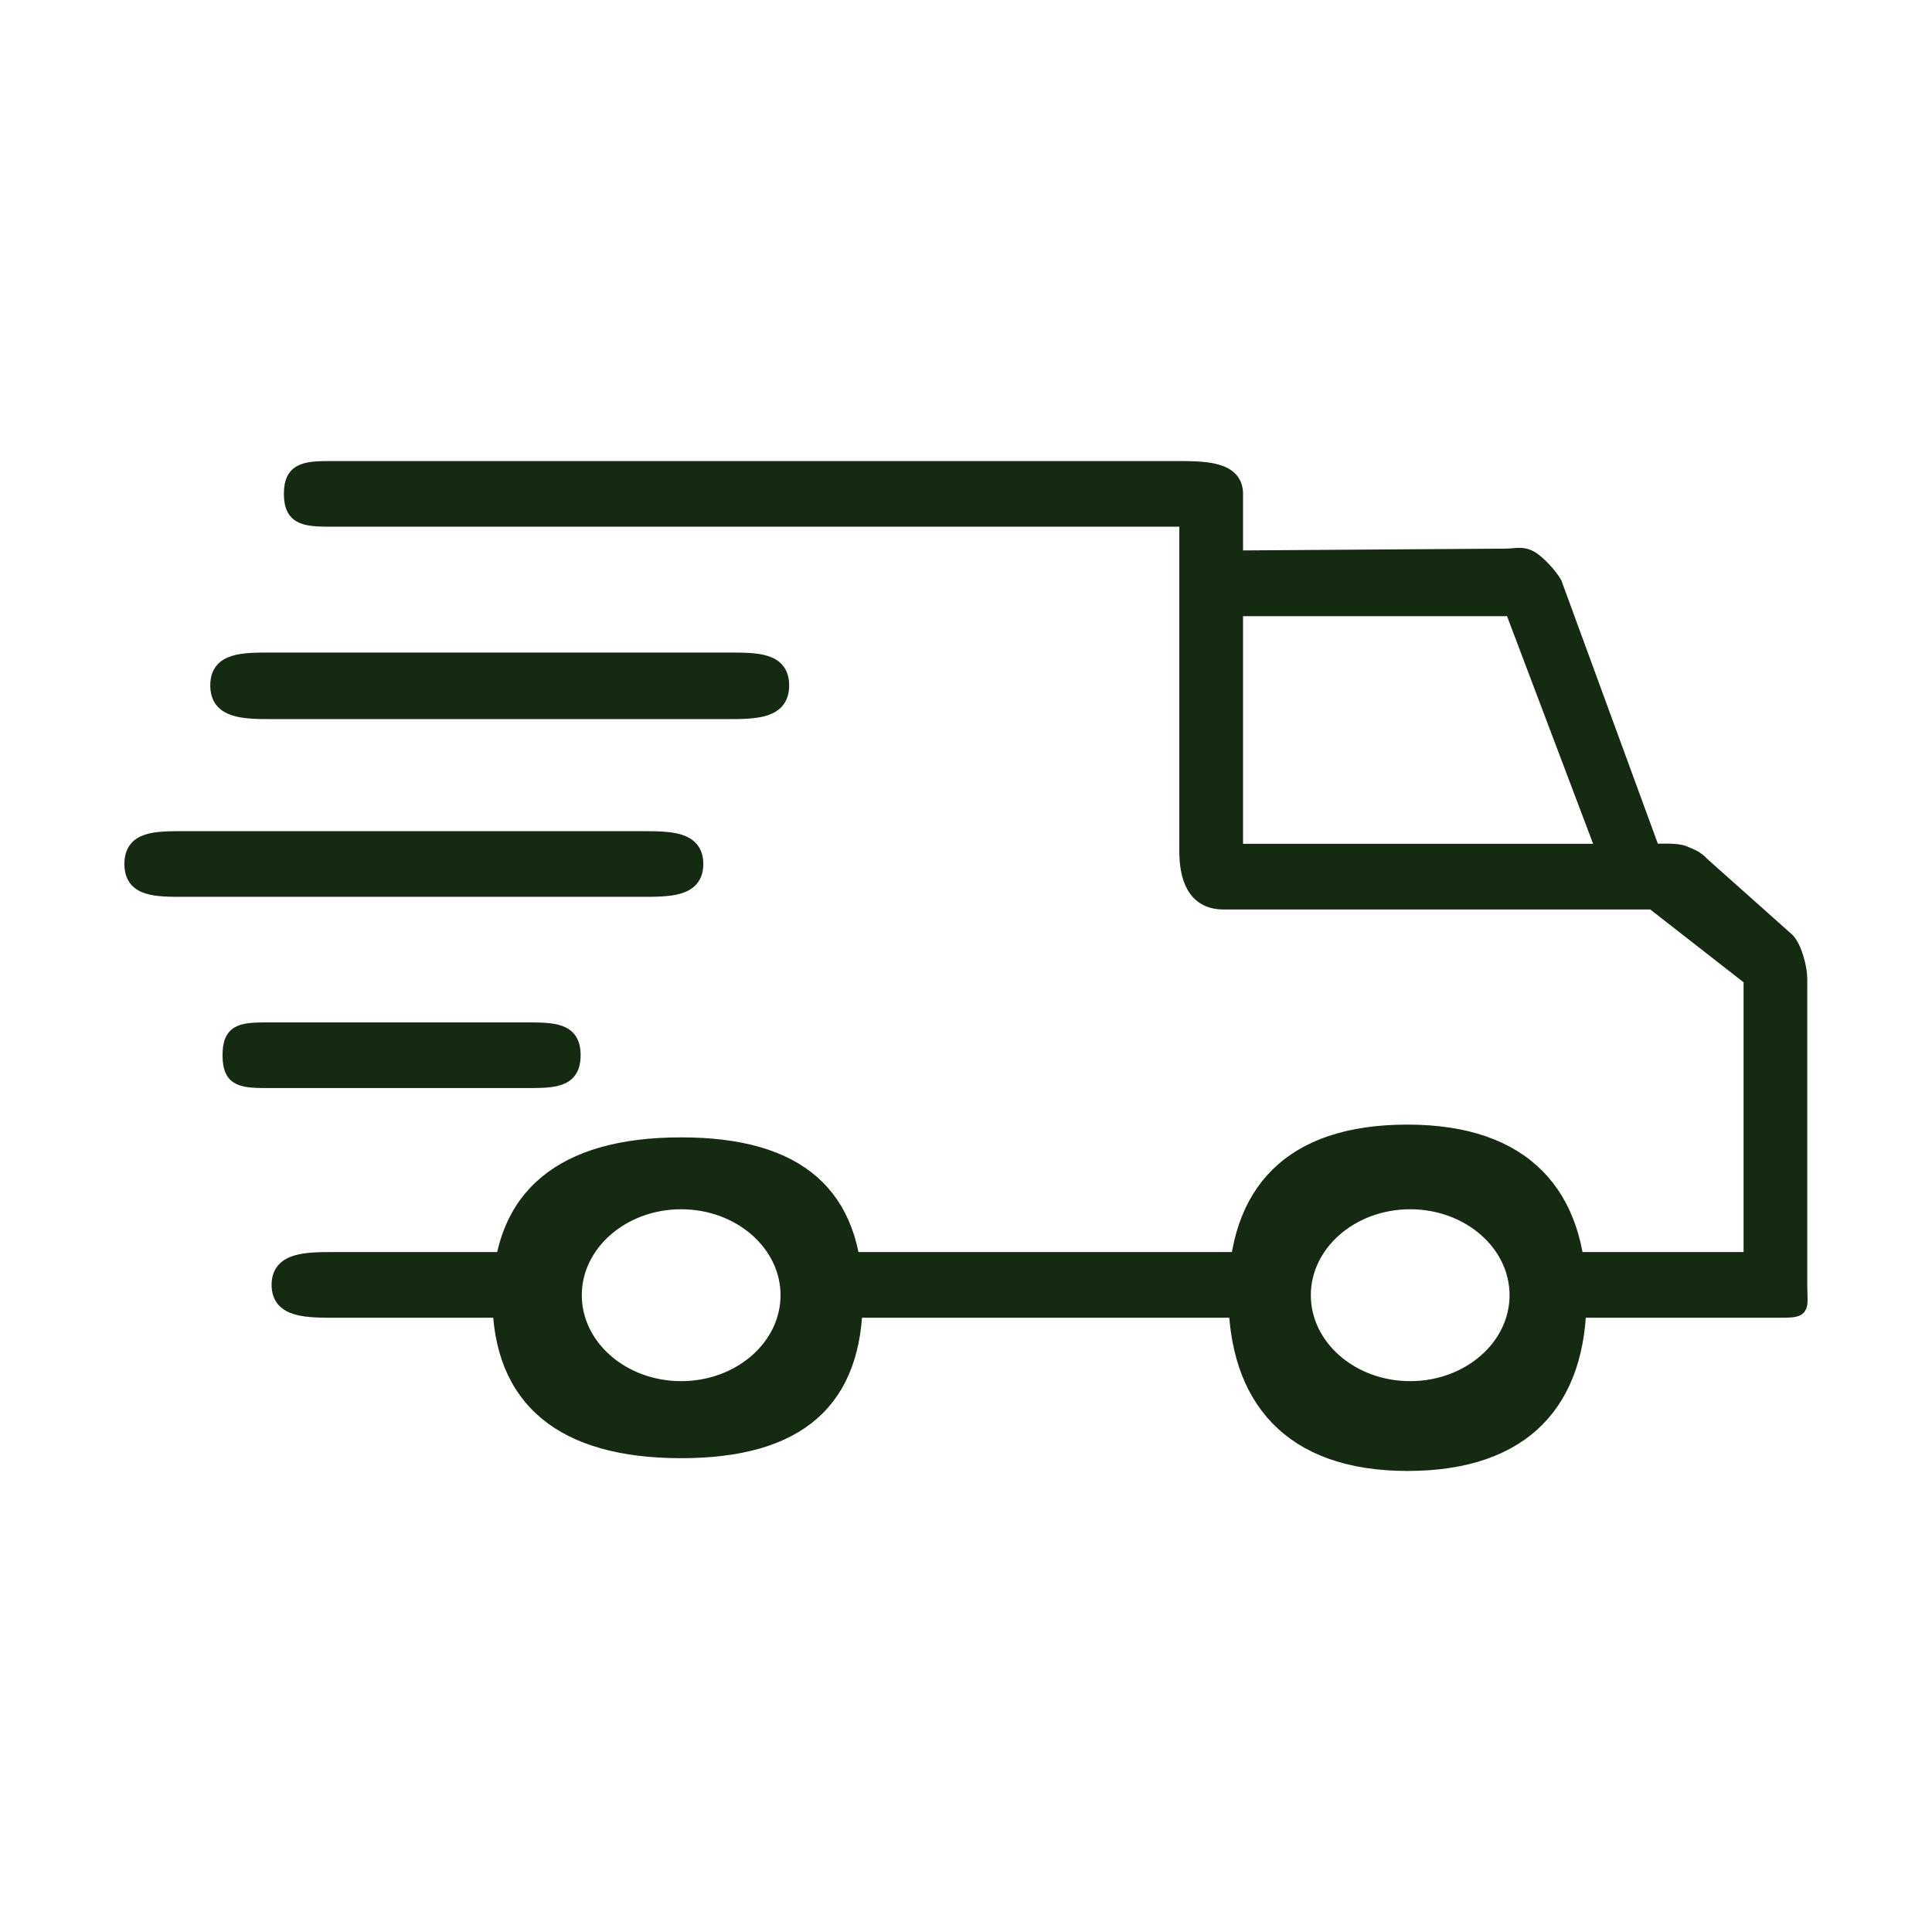
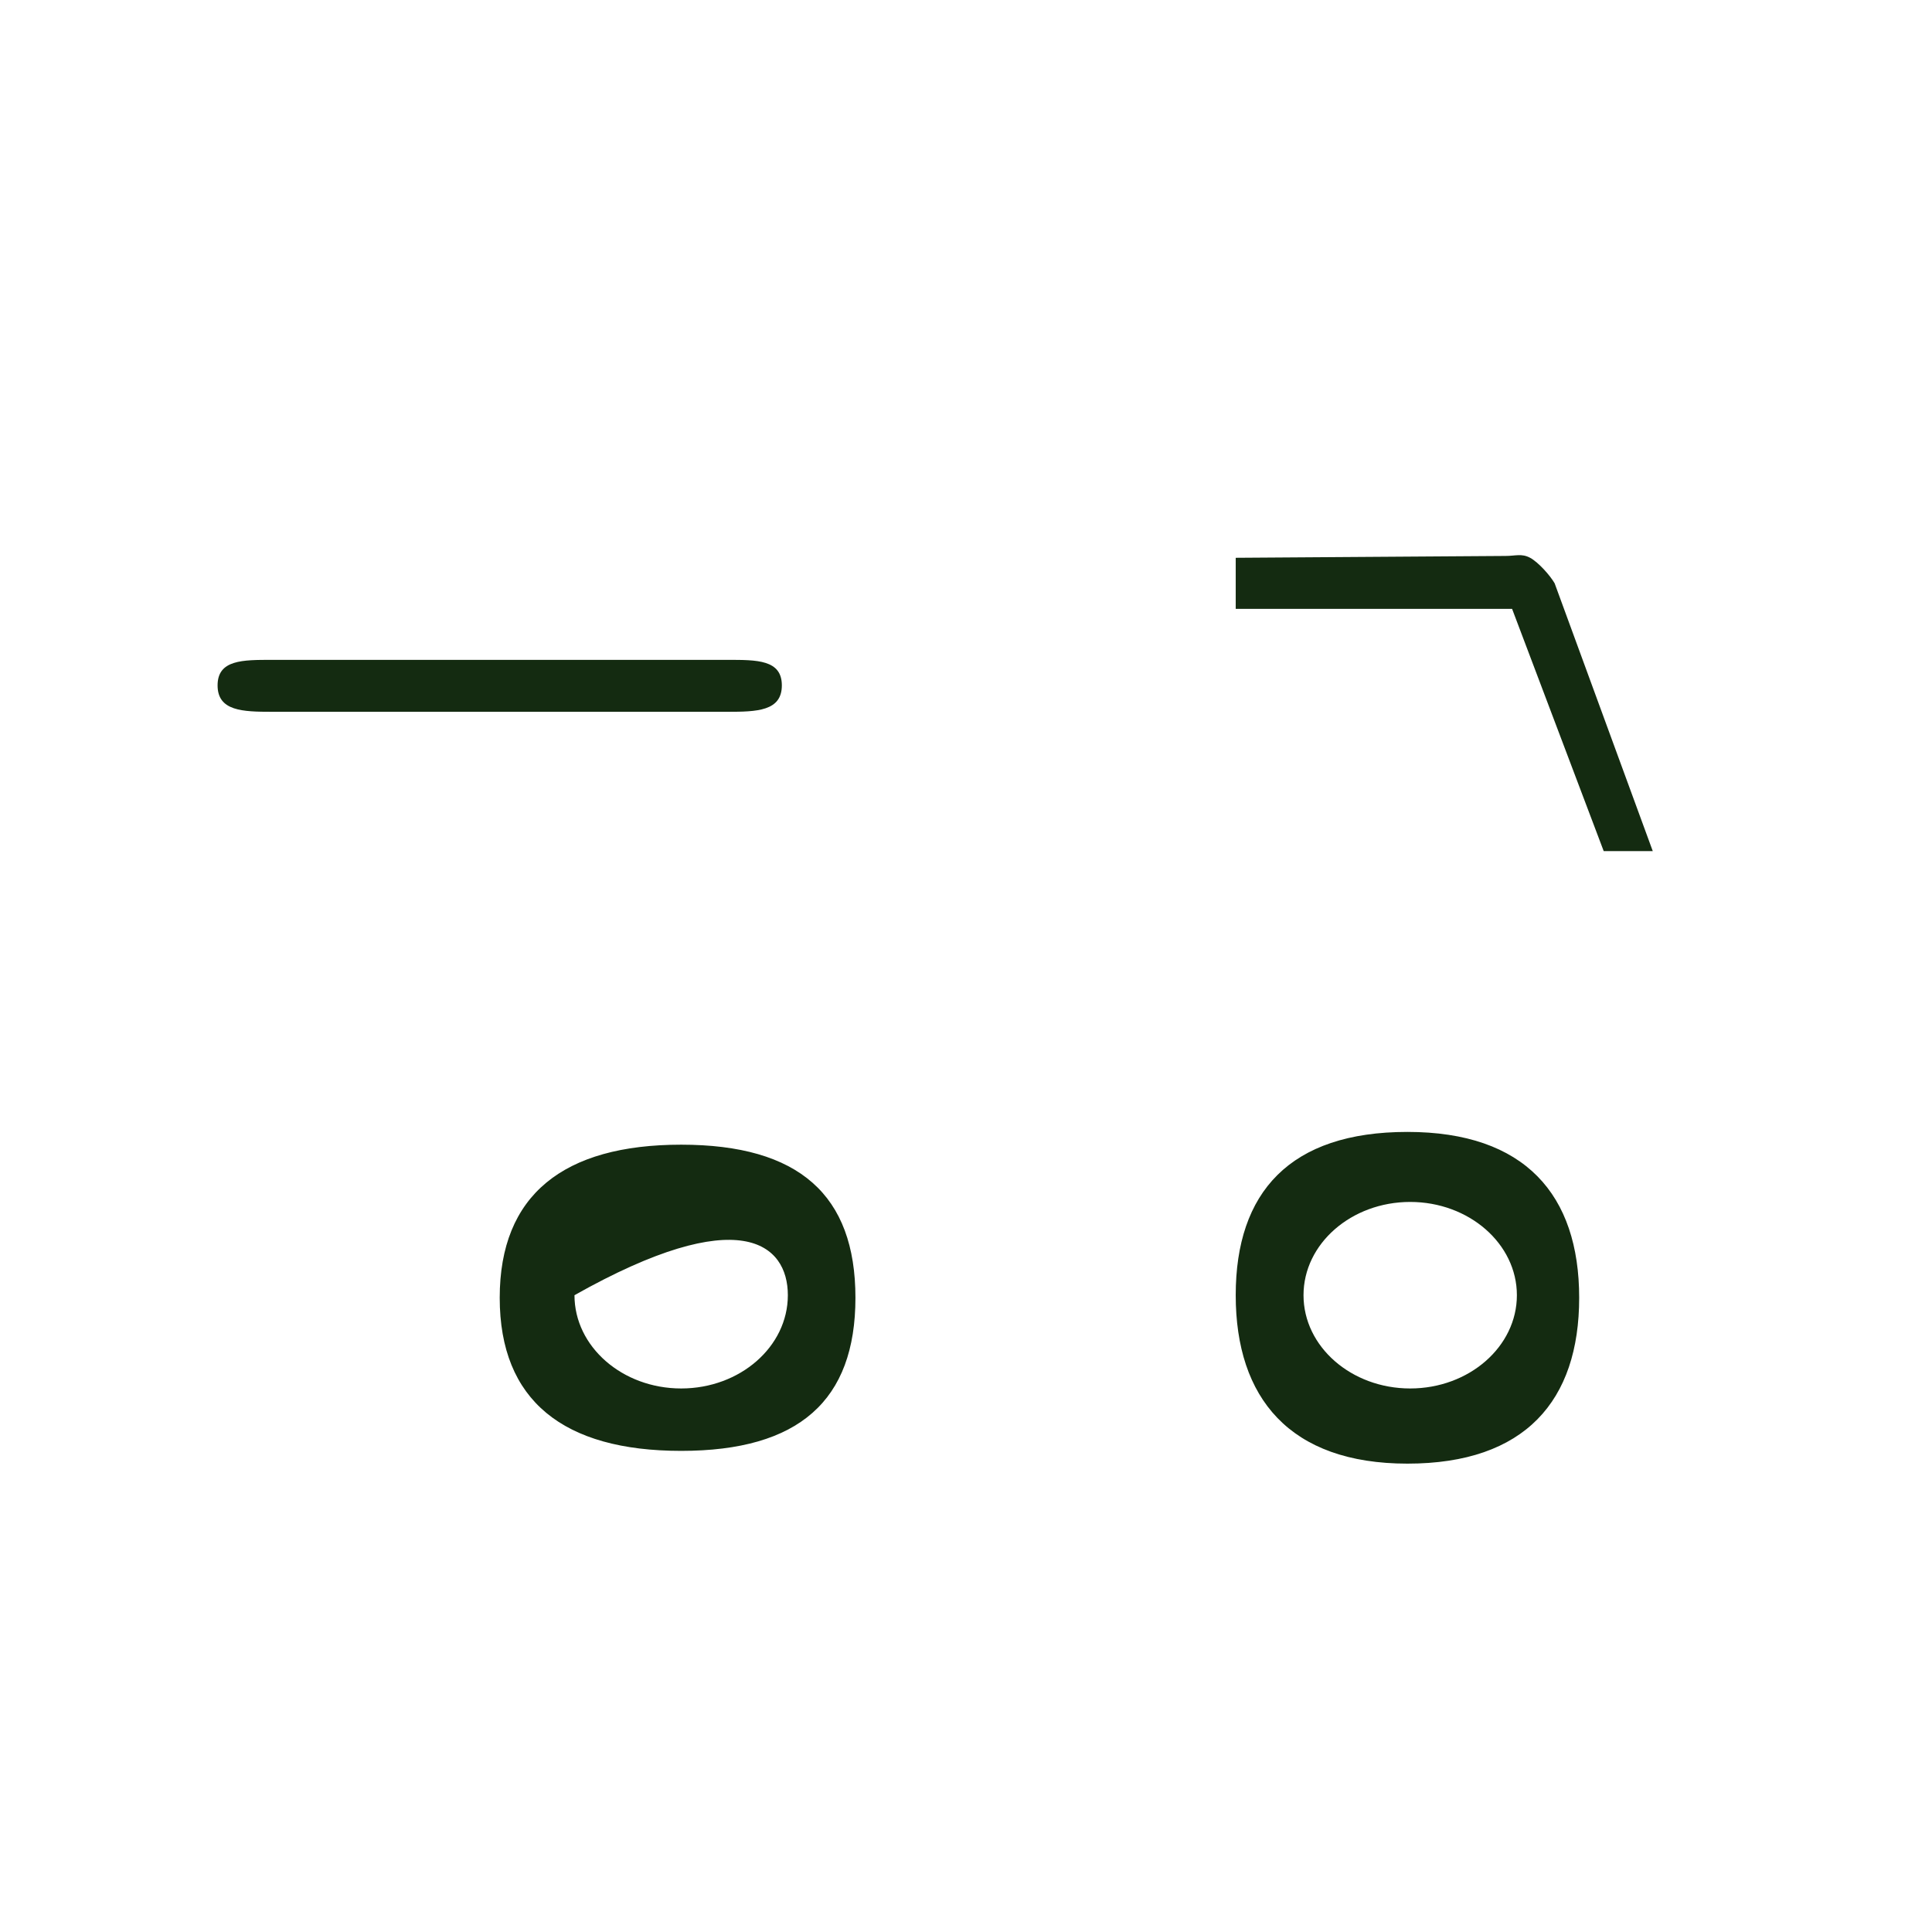
<svg xmlns="http://www.w3.org/2000/svg" fill="none" viewBox="0 0 66 66" height="66" width="66">
-   <path fill="#142B11" d="M48.08 38.668C44.061 38.668 42.214 40.732 42.214 44.246C42.214 47.76 44.061 50 48.08 50C52.1 50 53.947 47.848 53.947 44.334C53.947 40.82 52.099 38.668 48.08 38.668ZM48.174 47.432C46.164 47.432 44.53 46.003 44.53 44.246C44.53 42.489 46.164 41.06 48.174 41.06C50.184 41.06 51.819 42.489 51.819 44.246C51.819 46.004 50.184 47.432 48.174 47.432ZM23.27 39.104C19.25 39.104 17.071 40.82 17.071 44.334C17.071 47.848 19.25 49.564 23.27 49.564C27.289 49.564 29.223 47.848 29.223 44.334C29.223 40.82 27.289 39.104 23.27 39.104ZM23.27 47.432C21.26 47.432 19.625 46.003 19.625 44.246C19.625 42.489 21.26 41.06 23.27 41.06C25.279 41.06 26.914 42.489 26.914 44.246C26.914 46.004 25.28 47.432 23.27 47.432ZM53.109 19.927C52.957 19.663 52.558 19.21 52.271 19.055C51.983 18.9 51.77 18.992 51.432 18.992L42.214 19.055V20.799H51.655L54.785 29.075H56.461L53.109 19.927Z" />
-   <path fill="#142B11" d="M28.919 43.022H35.928H42.708V44.766H28.919V43.022ZM17.803 43.022H11.486C10.479 43.022 9.528 43.014 9.528 43.894C9.528 44.774 10.479 44.766 11.486 44.766H17.803C18.809 44.766 19.625 44.739 19.625 43.859C19.625 42.979 18.809 43.022 17.803 43.022ZM61.07 32.126L58.137 29.511C57.967 29.319 57.784 29.251 57.534 29.145C57.285 29.038 56.739 29.075 56.461 29.075H42.214V16.872C42.214 15.992 41.125 16 40.118 16L11.486 16C10.479 16 9.948 15.992 9.948 16.872C9.948 17.752 10.479 17.743 11.486 17.743H40.537V29.075C40.537 29.955 40.788 30.819 41.795 30.819H56.461L59.813 33.434V43.022H53.641C52.635 43.022 51.819 42.979 51.819 43.859C51.819 44.739 52.635 44.766 53.641 44.766H60.651C61.658 44.766 61.489 44.774 61.489 43.894V33.434C61.489 33.08 61.318 32.406 61.07 32.126ZM17.909 35.177H9.299C8.292 35.177 7.852 35.169 7.852 36.049C7.852 36.929 8.292 36.92 9.299 36.92H17.909C18.916 36.92 19.585 36.929 19.585 36.049C19.586 35.169 18.916 35.177 17.909 35.177ZM21.872 28.644H6.322C5.316 28.644 4.5 28.635 4.5 29.515C4.5 30.395 5.316 30.387 6.322 30.387H21.872C22.879 30.387 23.776 30.395 23.776 29.515C23.776 28.636 22.879 28.644 21.872 28.644Z" />
+   <path fill="#142B11" d="M48.08 38.668C44.061 38.668 42.214 40.732 42.214 44.246C42.214 47.76 44.061 50 48.08 50C52.1 50 53.947 47.848 53.947 44.334C53.947 40.82 52.099 38.668 48.08 38.668ZM48.174 47.432C46.164 47.432 44.53 46.003 44.53 44.246C44.53 42.489 46.164 41.06 48.174 41.06C50.184 41.06 51.819 42.489 51.819 44.246C51.819 46.004 50.184 47.432 48.174 47.432ZM23.27 39.104C19.25 39.104 17.071 40.82 17.071 44.334C17.071 47.848 19.25 49.564 23.27 49.564C27.289 49.564 29.223 47.848 29.223 44.334C29.223 40.82 27.289 39.104 23.27 39.104ZM23.27 47.432C21.26 47.432 19.625 46.003 19.625 44.246C25.279 41.06 26.914 42.489 26.914 44.246C26.914 46.004 25.28 47.432 23.27 47.432ZM53.109 19.927C52.957 19.663 52.558 19.21 52.271 19.055C51.983 18.9 51.77 18.992 51.432 18.992L42.214 19.055V20.799H51.655L54.785 29.075H56.461L53.109 19.927Z" />
  <path fill="#142B11" d="M24.849 22.542H9.299C8.292 22.542 7.433 22.534 7.433 23.414C7.433 24.294 8.292 24.316 9.299 24.316H24.849C25.856 24.316 26.709 24.294 26.709 23.414C26.709 22.534 25.856 22.542 24.849 22.542Z" />
-   <path stroke-width="0.5" stroke="#142B11" d="M56.461 29.075H54.785L51.655 20.799H42.214V19.055L51.432 18.992C51.77 18.992 51.983 18.9 52.271 19.055C52.558 19.21 52.957 19.663 53.109 19.927L56.461 29.075ZM56.461 29.075C56.739 29.075 57.285 29.038 57.534 29.145C57.784 29.251 57.967 29.319 58.137 29.511L61.07 32.126C61.318 32.406 61.489 33.08 61.489 33.434V43.894C61.489 44.774 61.658 44.766 60.651 44.766H53.641C52.635 44.766 51.819 44.739 51.819 43.859C51.819 42.979 52.635 43.022 53.641 43.022H59.813V33.434L56.461 30.819H41.795C40.788 30.819 40.537 29.955 40.537 29.075V17.743H11.486C10.479 17.743 9.948 17.752 9.948 16.872C9.948 15.992 10.479 16 11.486 16L40.118 16C41.125 16 42.214 15.992 42.214 16.872V29.075H56.461ZM48.08 38.668C44.061 38.668 42.214 40.732 42.214 44.246C42.214 47.76 44.061 50 48.08 50C52.1 50 53.947 47.848 53.947 44.334C53.947 40.82 52.099 38.668 48.08 38.668ZM48.174 47.432C46.164 47.432 44.53 46.003 44.53 44.246C44.53 42.489 46.164 41.06 48.174 41.06C50.184 41.06 51.819 42.489 51.819 44.246C51.819 46.004 50.184 47.432 48.174 47.432ZM23.27 39.104C19.25 39.104 17.071 40.82 17.071 44.334C17.071 47.848 19.25 49.564 23.27 49.564C27.289 49.564 29.223 47.848 29.223 44.334C29.223 40.82 27.289 39.104 23.27 39.104ZM23.27 47.432C21.26 47.432 19.625 46.003 19.625 44.246C19.625 42.489 21.26 41.06 23.27 41.06C25.279 41.06 26.914 42.489 26.914 44.246C26.914 46.004 25.28 47.432 23.27 47.432ZM28.919 43.022V44.766H42.708V43.022H35.928H28.919ZM17.803 43.022H11.486C10.479 43.022 9.528 43.014 9.528 43.894C9.528 44.774 10.479 44.766 11.486 44.766H17.803C18.809 44.766 19.625 44.739 19.625 43.859C19.625 42.979 18.809 43.022 17.803 43.022ZM17.909 35.177H9.299C8.292 35.177 7.852 35.169 7.852 36.049C7.852 36.929 8.292 36.92 9.299 36.92H17.909C18.916 36.92 19.585 36.929 19.585 36.049C19.586 35.169 18.916 35.177 17.909 35.177ZM21.872 28.644H6.322C5.316 28.644 4.5 28.635 4.5 29.515C4.5 30.395 5.316 30.387 6.322 30.387H21.872C22.879 30.387 23.776 30.395 23.776 29.515C23.776 28.636 22.879 28.644 21.872 28.644ZM24.849 22.542H9.299C8.292 22.542 7.433 22.534 7.433 23.414C7.433 24.294 8.292 24.316 9.299 24.316H24.849C25.856 24.316 26.709 24.294 26.709 23.414C26.709 22.534 25.856 22.542 24.849 22.542Z" />
</svg>